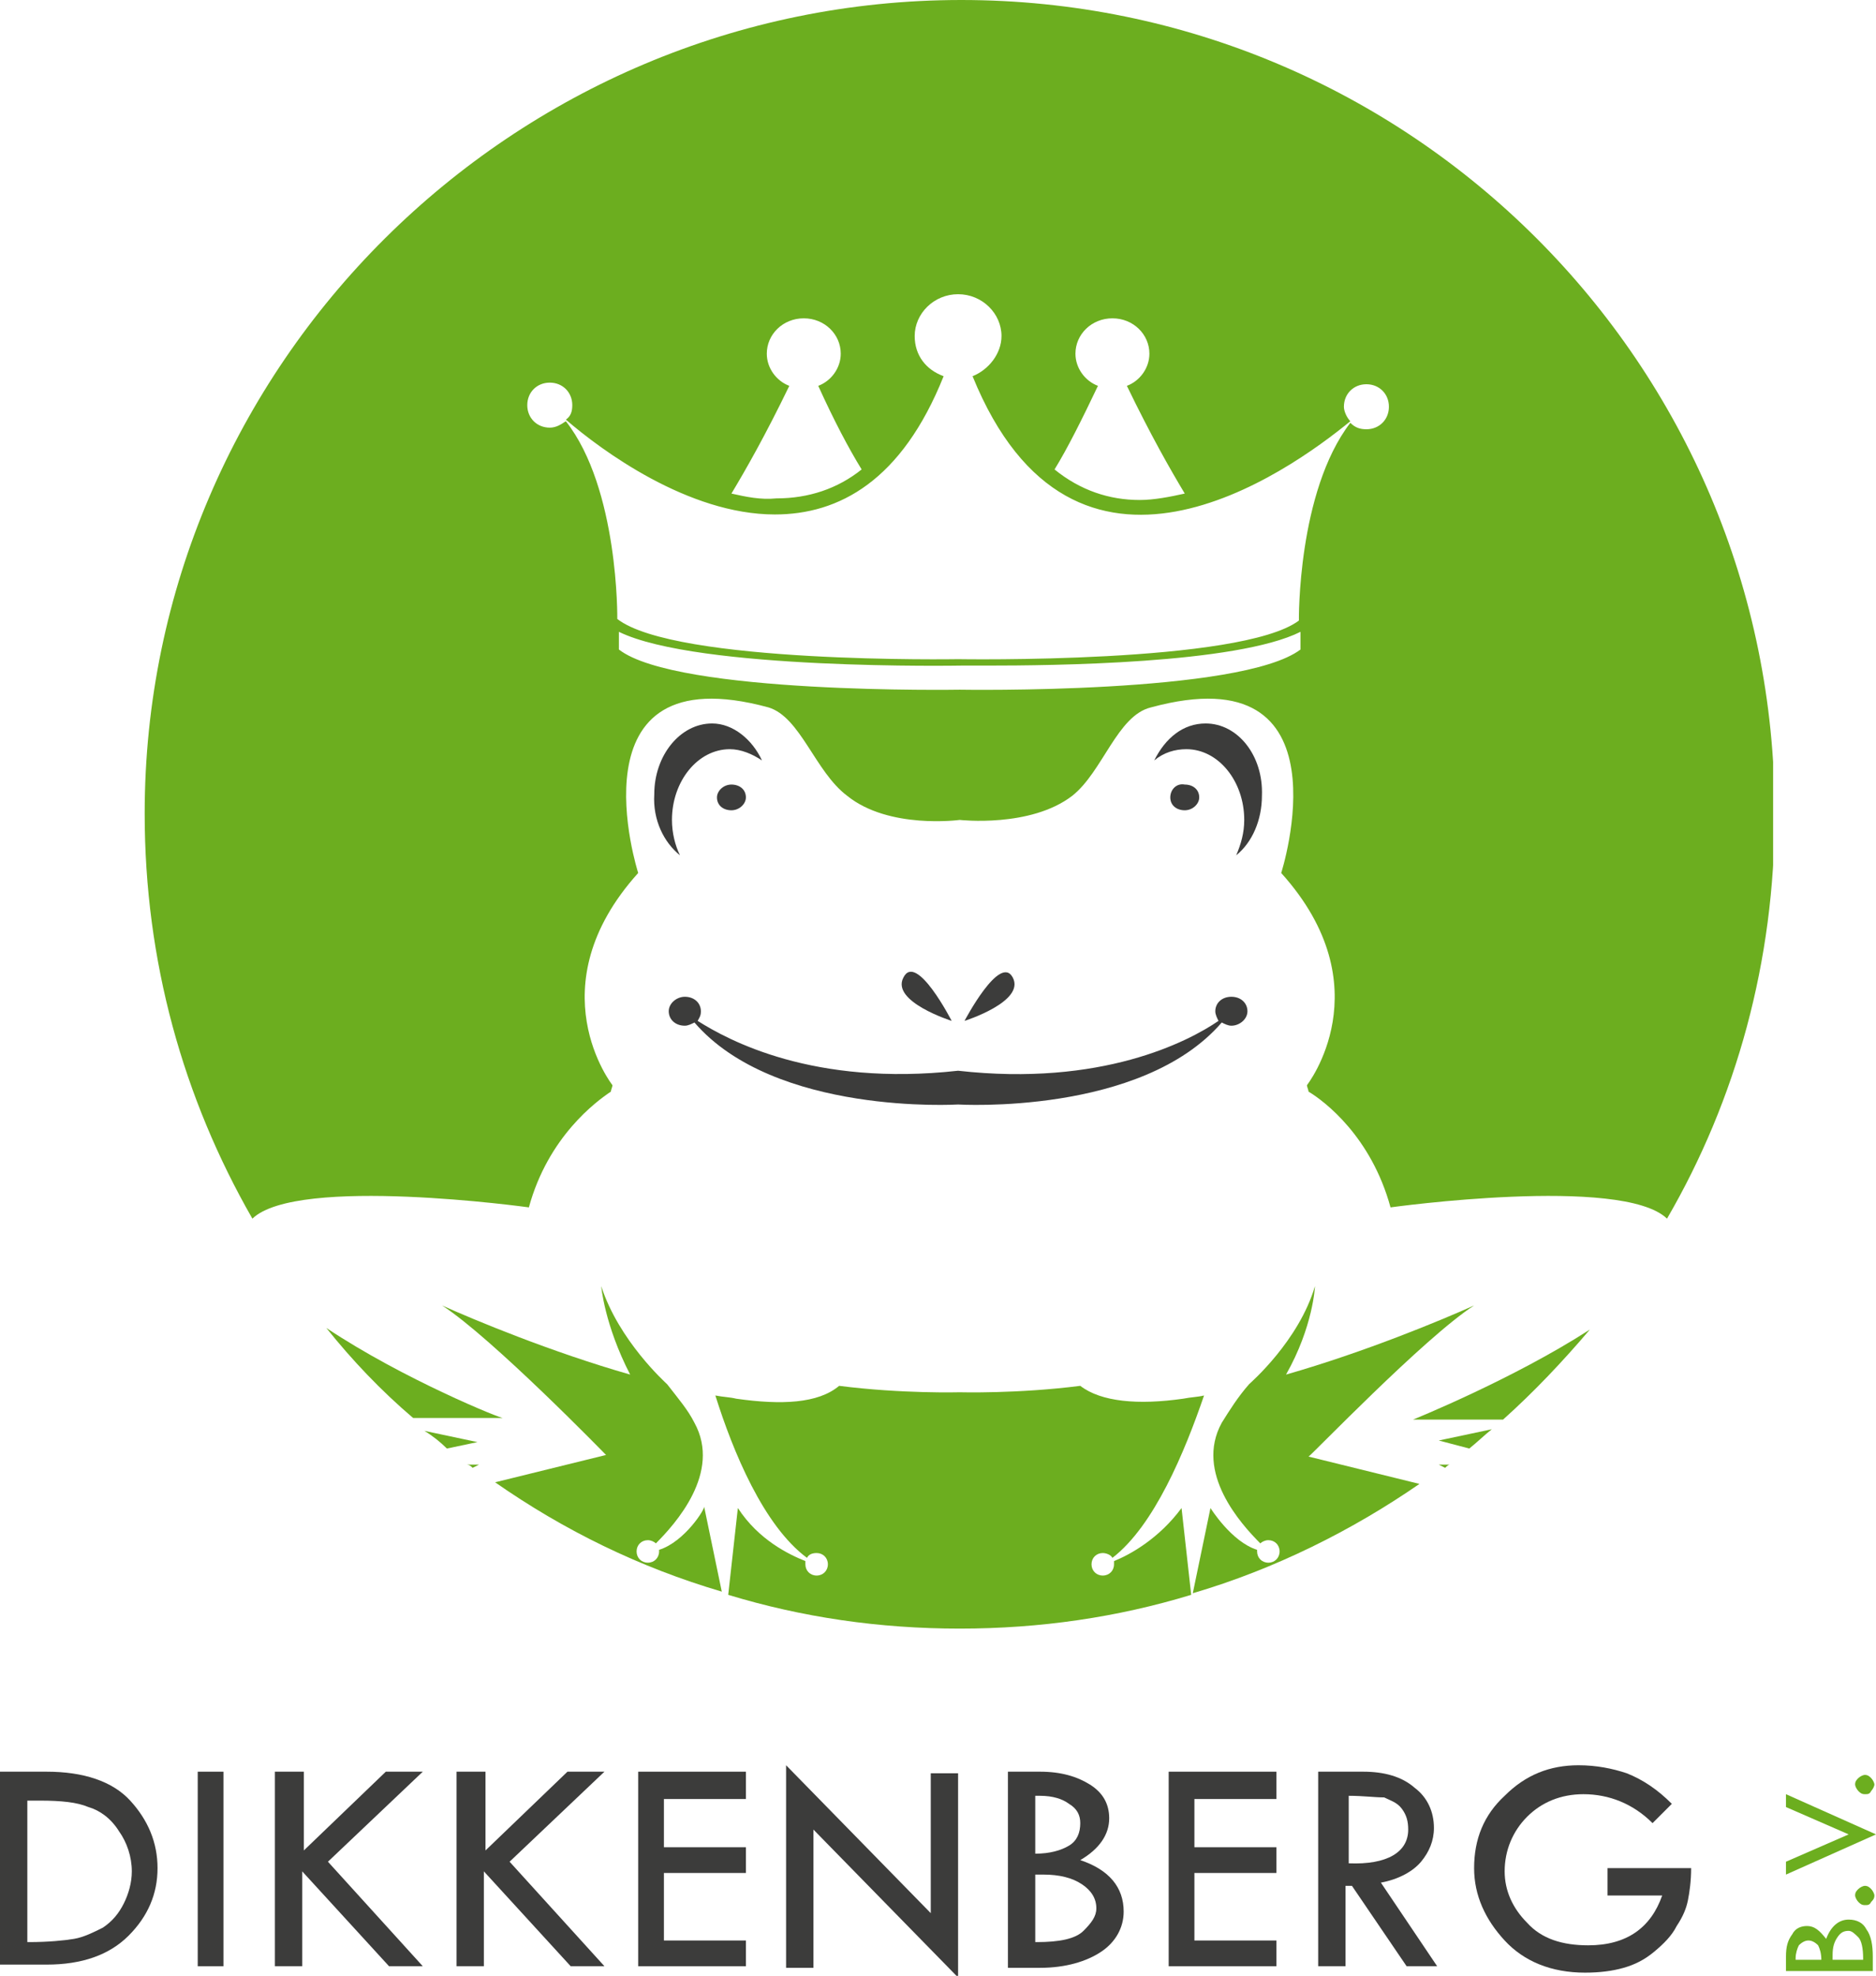
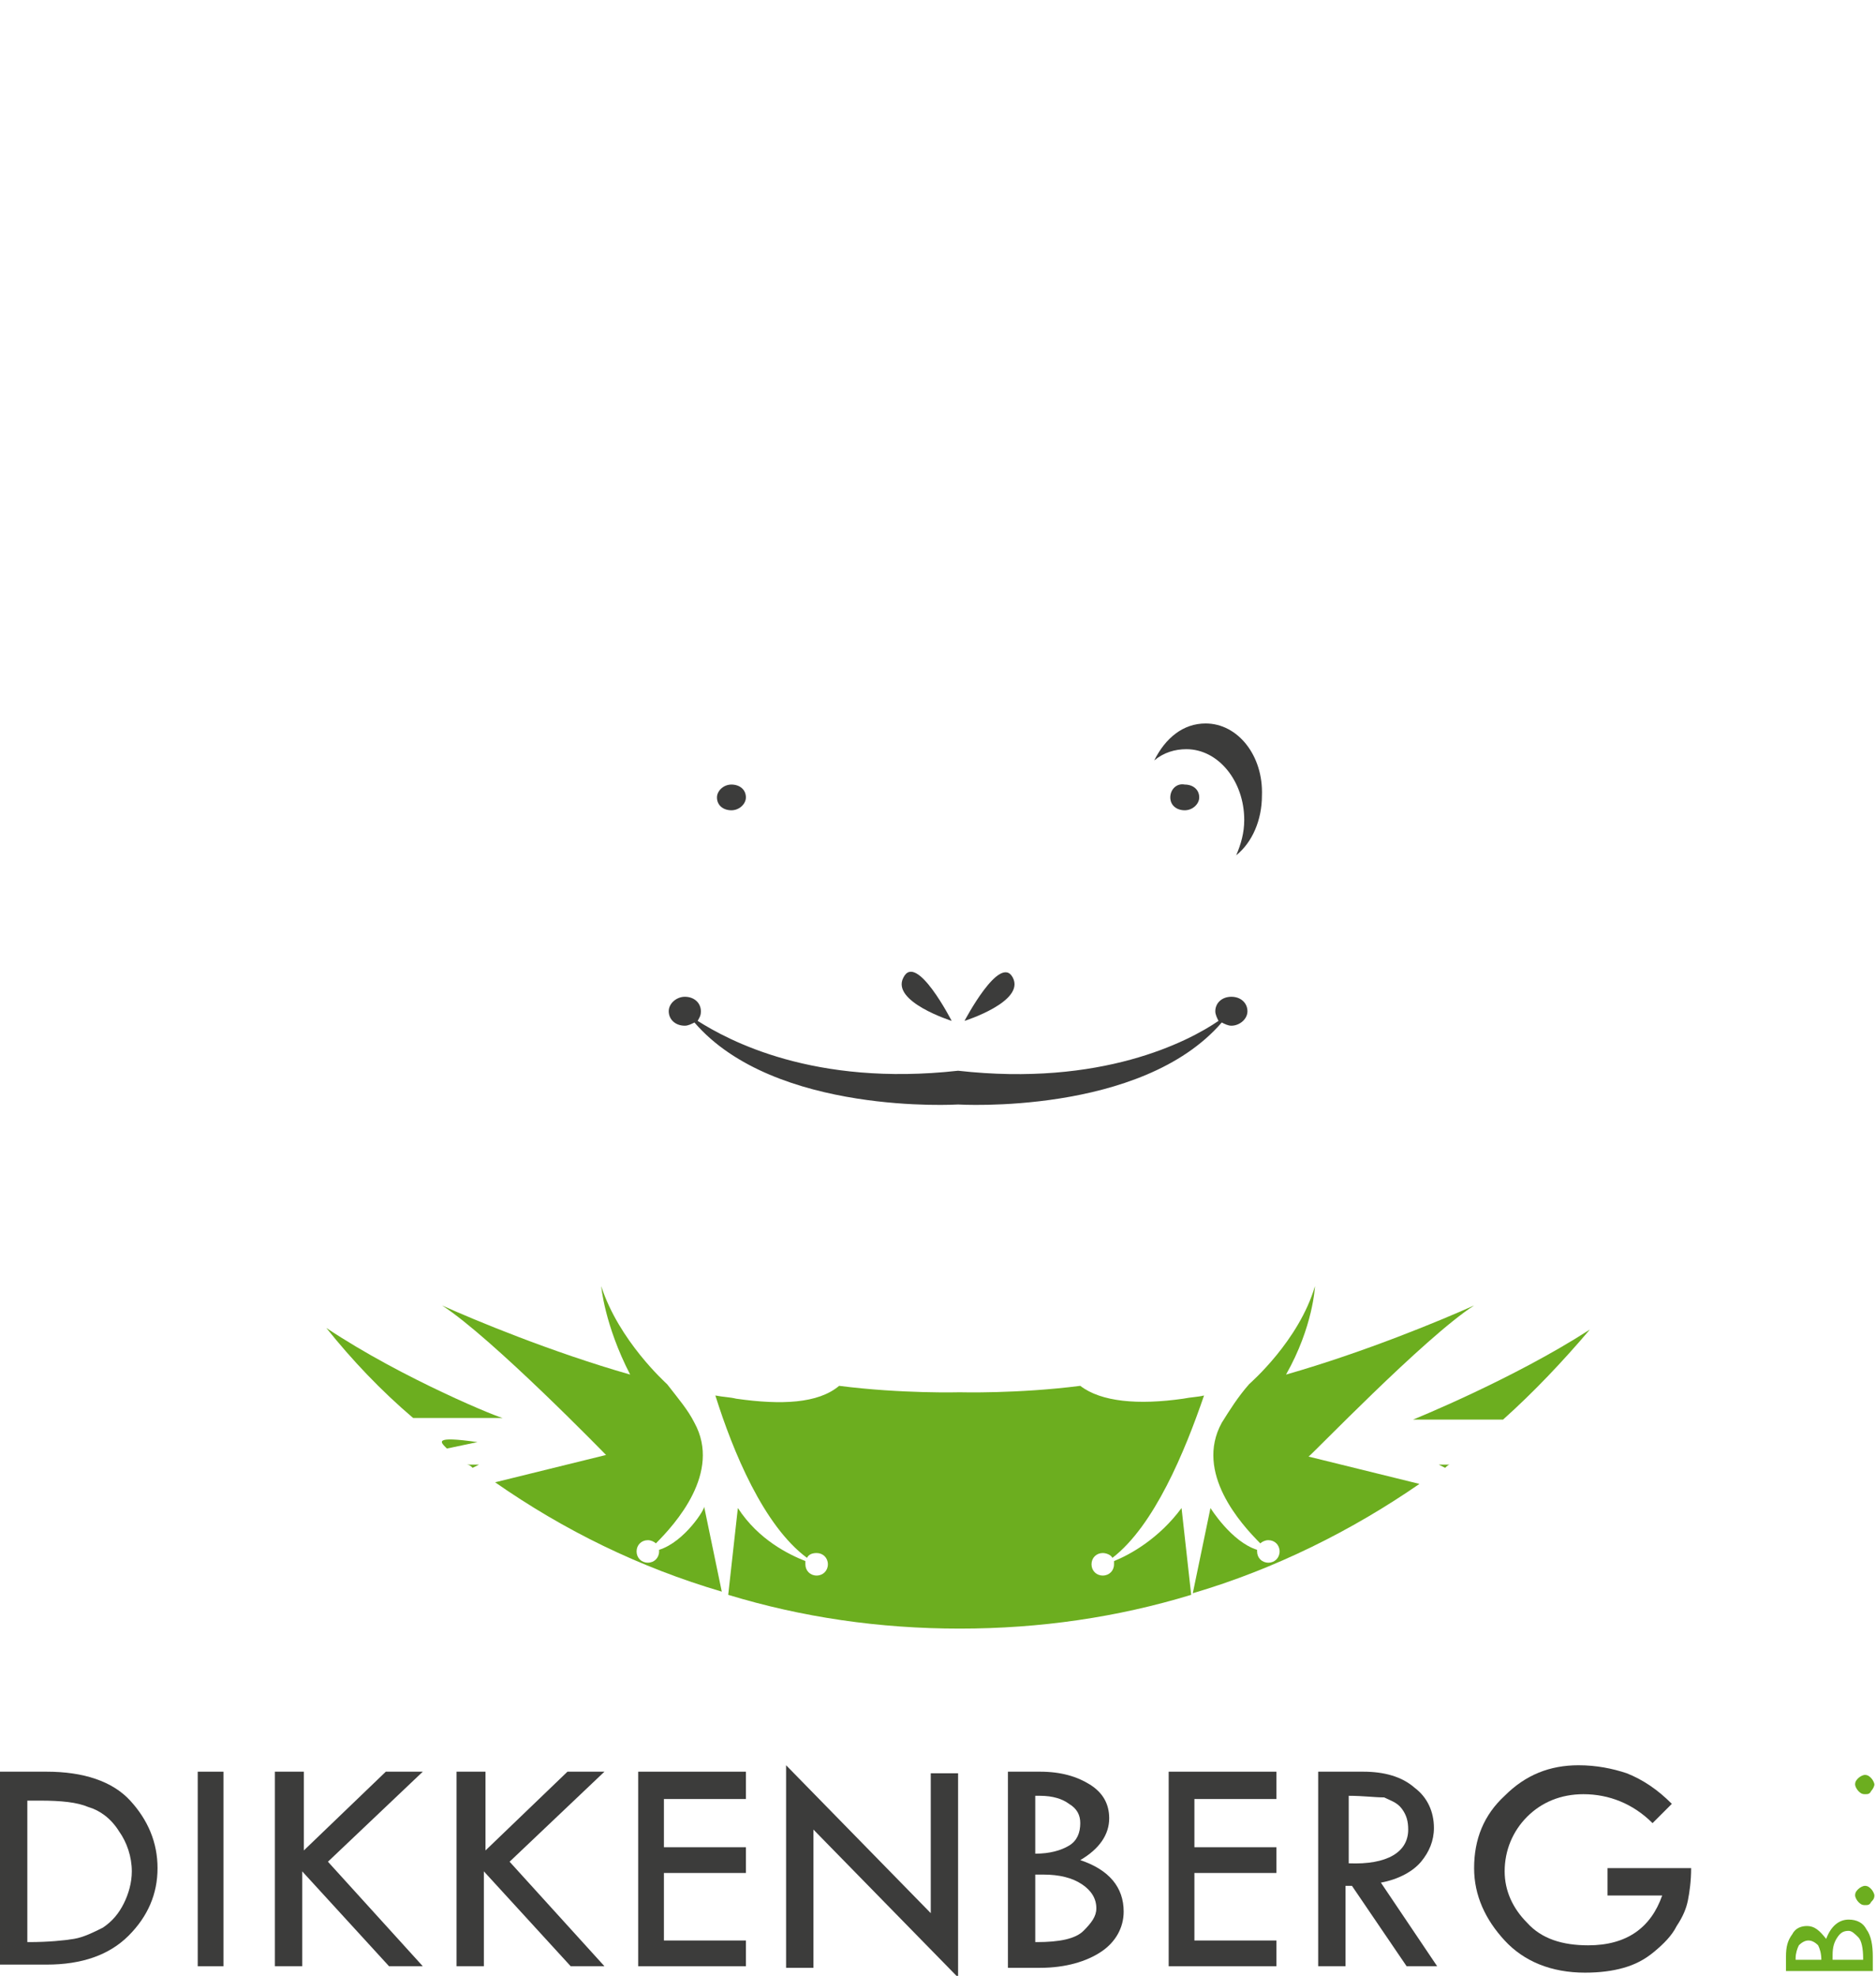
<svg xmlns="http://www.w3.org/2000/svg" xmlns:xlink="http://www.w3.org/1999/xlink" version="1.1" x="0px" y="0px" width="116.7px" height="122.9px" viewBox="0 0 116.7 122.9" style="enable-background:new 0 0 116.7 122.9;" xml:space="preserve">
  <style type="text/css">
	.st0{fill:#3C3C3B;}
	.st1{fill:#6CAE1F;}
	.st2{clip-path:url(#SVGID_2_);fill:#6CAE1F;}
	.st3{clip-path:url(#SVGID_4_);fill:#6CAE1F;}
</style>
  <defs>
</defs>
  <g>
    <path class="st0" d="M0,110.2h2.9c2.3,0,4.1,0.6,5.2,1.8c1.1,1.2,1.7,2.6,1.7,4.2c0,1.6-0.6,3-1.8,4.2c-1.2,1.2-2.9,1.8-5.1,1.8H0   V110.2z M1.7,111.9v8.9h0.1c1.2,0,2.2-0.1,2.8-0.2c0.6-0.1,1.2-0.4,1.8-0.7c0.6-0.4,1-0.9,1.3-1.5c0.3-0.6,0.5-1.3,0.5-2   c0-0.9-0.3-1.8-0.8-2.5c-0.5-0.8-1.2-1.3-1.9-1.5c-0.7-0.3-1.7-0.4-3-0.4H1.7z" />
    <path class="st0" d="M12.3,110.2h1.6v12.1h-1.6V110.2z" />
    <path class="st0" d="M17.2,110.2h1.7v4.9l5.1-4.9h2.3l-5.9,5.6l5.9,6.5h-2.1l-5.4-5.9v5.9h-1.7V110.2z" />
    <path class="st0" d="M28.5,110.2h1.7v4.9l5.1-4.9h2.3l-5.9,5.6l5.9,6.5h-2.1l-5.4-5.9v5.9h-1.7V110.2z" />
    <path class="st0" d="M39.7,110.2h6.7v1.7h-5.1v3h5.1v1.6h-5.1v4.2h5.1v1.6h-6.7V110.2z" />
    <path class="st0" d="M48.9,109.8l9,9.2v-8.7h1.7v12.7l-9-9.2v8.6h-1.7V109.8z" />
    <path class="st0" d="M62.8,110.2h1.9c1.3,0,2.3,0.3,3.1,0.8c0.8,0.5,1.2,1.2,1.2,2.1c0,1-0.6,1.9-1.8,2.6c1.8,0.6,2.7,1.7,2.7,3.2   c0,1-0.5,1.9-1.4,2.5c-0.9,0.6-2.2,1-3.8,1h-2V110.2z M64.4,111.7v3.6c0.9,0,1.6-0.2,2.1-0.5c0.5-0.3,0.7-0.8,0.7-1.4   c0-0.5-0.2-0.9-0.7-1.2c-0.4-0.3-1-0.5-1.8-0.5C64.7,111.7,64.5,111.7,64.4,111.7z M64.4,116.7v4.1h0.1c1.4,0,2.4-0.2,2.9-0.7   c0.5-0.5,0.8-0.9,0.8-1.4c0-0.6-0.3-1.1-0.9-1.5c-0.6-0.4-1.4-0.6-2.4-0.6H64.4z" />
    <path class="st0" d="M72.7,110.2h6.7v1.7h-5.1v3h5.1v1.6h-5.1v4.2h5.1v1.6h-6.7V110.2z" />
    <path class="st0" d="M82.2,110.2h2.6c1.3,0,2.4,0.3,3.2,1c0.8,0.6,1.2,1.5,1.2,2.5c0,0.8-0.3,1.5-0.8,2.1c-0.5,0.6-1.4,1.1-2.5,1.3   l3.5,5.2h-1.9l-3.4-5h-0.4v5h-1.7V110.2z M83.9,111.7v4.2c2.4,0.1,3.7-0.7,3.7-2.1c0-0.5-0.1-0.9-0.4-1.3s-0.7-0.5-1.1-0.7   C85.5,111.8,84.8,111.7,83.9,111.7z" />
    <path class="st0" d="M104,112.2l-1.2,1.2c-1.2-1.2-2.7-1.8-4.3-1.8c-1.4,0-2.6,0.5-3.5,1.4c-0.9,0.9-1.4,2.1-1.4,3.4   c0,1.2,0.5,2.3,1.4,3.2c0.9,1,2.2,1.4,3.8,1.4c2.4,0,3.9-1.1,4.6-3.1H100v-1.7h5.2c0,0.8-0.1,1.5-0.2,2c-0.1,0.5-0.3,1-0.7,1.6   c-0.3,0.6-0.8,1.1-1.4,1.6c-0.6,0.5-1.2,0.8-1.9,1c-0.7,0.2-1.5,0.3-2.4,0.3c-2.1,0-3.8-0.7-5-2c-1.2-1.3-1.9-2.8-1.9-4.5   c0-1.8,0.6-3.3,1.9-4.5c1.3-1.3,2.8-1.9,4.6-1.9c1.1,0,2.1,0.2,3,0.5C102.2,110.7,103.1,111.3,104,112.2z" />
  </g>
  <g>
    <path class="st1" d="M111.1,122.6v-0.9c0-0.6,0.1-1,0.4-1.4c0.2-0.4,0.6-0.5,0.9-0.5c0.5,0,0.8,0.3,1.2,0.8   c0.3-0.8,0.8-1.2,1.4-1.2c0.5,0,0.9,0.2,1.1,0.6c0.3,0.4,0.4,1,0.4,1.7v0.9H111.1z M111.7,121.9h1.6c0-0.4-0.1-0.7-0.2-0.9   c-0.2-0.2-0.4-0.3-0.6-0.3c-0.2,0-0.4,0.1-0.6,0.3c-0.1,0.2-0.2,0.5-0.2,0.8C111.7,121.8,111.7,121.8,111.7,121.9z M114,121.9h1.9   v-0.1c0-0.6-0.1-1.1-0.3-1.3c-0.2-0.2-0.4-0.4-0.6-0.4c-0.3,0-0.5,0.1-0.7,0.4c-0.2,0.3-0.3,0.6-0.3,1.1V121.9z" />
    <path class="st1" d="M116,118.5c-0.2,0-0.3-0.1-0.4-0.2c-0.1-0.1-0.2-0.3-0.2-0.4c0-0.2,0.1-0.3,0.2-0.4s0.3-0.2,0.4-0.2   c0.2,0,0.3,0.1,0.4,0.2c0.1,0.1,0.2,0.3,0.2,0.4c0,0.2-0.1,0.3-0.2,0.4C116.3,118.5,116.2,118.5,116,118.5z" />
-     <path class="st1" d="M111.1,116.6v-0.8l3.9-1.7l-3.9-1.7v-0.8l5.6,2.5L111.1,116.6z" />
    <path class="st1" d="M116,111.6c-0.2,0-0.3-0.1-0.4-0.2c-0.1-0.1-0.2-0.3-0.2-0.4c0-0.2,0.1-0.3,0.2-0.4s0.3-0.2,0.4-0.2   c0.2,0,0.3,0.1,0.4,0.2c0.1,0.1,0.2,0.3,0.2,0.4s-0.1,0.3-0.2,0.4C116.3,111.6,116.2,111.6,116,111.6z" />
  </g>
  <g>
    <defs>
-       <path id="SVGID_1_" d="M80.9,39.3c0,0.7,0,1.1,0,1.1c-3.7,2.8-21.2,2.5-21.2,2.5s-17.6,0.3-21.2-2.5c0,0,0-0.4,0-1.1    c4.9,2.4,21.3,2.1,21.3,2.1s0.6,0,1.6,0C65.4,41.4,76.9,41.3,80.9,39.3 M45.5,30.7c0.9-1.5,2.1-3.6,3.6-6.7    c-0.8-0.3-1.4-1.1-1.4-2c0-1.2,1-2.2,2.3-2.2c1.3,0,2.3,1,2.3,2.2c0,0.9-0.6,1.7-1.4,2c1,2.2,1.9,3.9,2.7,5.2    c-1.5,1.2-3.3,1.8-5.3,1.8h0C47.3,31.1,46.4,30.9,45.5,30.7 M65.6,29.2c0.8-1.3,1.7-3.1,2.7-5.2c-0.8-0.3-1.4-1.1-1.4-2    c0-1.2,1-2.2,2.3-2.2c1.3,0,2.3,1,2.3,2.2c0,0.9-0.6,1.7-1.4,2c1.5,3.1,2.7,5.2,3.6,6.7c-0.9,0.2-1.9,0.4-2.8,0.4    C69,31.1,67.2,30.5,65.6,29.2 M58.7,23.4c-1.1-0.4-1.8-1.3-1.8-2.5c0-1.4,1.2-2.6,2.7-2.6c1.5,0,2.7,1.2,2.7,2.6    c0,1.1-0.8,2.1-1.8,2.5c6.3,15.5,19.6,6,23.5,2.8c-0.2-0.2-0.4-0.6-0.4-0.9c0-0.8,0.6-1.4,1.4-1.4c0.8,0,1.4,0.6,1.4,1.4    s-0.6,1.4-1.4,1.4c-0.4,0-0.7-0.1-1-0.4c-3.3,4.3-3.2,12.3-3.2,12.3C77.2,41.3,59.6,41,59.6,41s-17.6,0.3-21.2-2.5    c0,0,0.1-8.1-3.2-12.3c-0.3,0.2-0.6,0.4-1,0.4c-0.8,0-1.4-0.6-1.4-1.4s0.6-1.4,1.4-1.4c0.8,0,1.4,0.6,1.4,1.4    c0,0.4-0.1,0.7-0.4,0.9c2.2,1.9,7.6,5.9,13,5.9C52.2,32,56.1,29.9,58.7,23.4 M9,50.6c0,9.2,2.4,17.7,6.7,25.2    c2.8-2.7,17.2-0.7,17.2-0.7c1.2-4.4,4.2-6.6,5.1-7.2c0-0.1,0.1-0.3,0.1-0.4c0,0-4.8-6.1,1.6-13.2c0,0-4.4-13.7,8.1-10.3    c2,0.6,2.9,4,4.9,5.5c2.6,2.1,7,1.5,7,1.5s4.4,0.5,7-1.5c1.9-1.5,2.8-5,4.9-5.5c12.5-3.4,8.1,10.3,8.1,10.3    c6.4,7.1,1.6,13.2,1.6,13.2c0,0.1,0.1,0.3,0.1,0.4c1,0.6,3.9,2.8,5.1,7.2c0,0,14.4-2,17.2,0.7c4.3-7.4,6.7-16,6.7-25.2    c0-28-22.7-50.6-50.6-50.6S9,22.7,9,50.6" />
-     </defs>
+       </defs>
    <clipPath id="SVGID_2_">
      <use xlink:href="#SVGID_1_" style="overflow:visible;" />
    </clipPath>
    <rect x="9" y="0" class="st2" width="101.3" height="75.8" />
  </g>
  <g>
    <path class="st1" d="M20.3,82.6c1.6,2,3.4,3.9,5.4,5.6h5.6C31.3,88.3,25.1,85.8,20.3,82.6" />
    <path class="st1" d="M29.4,91.3l0.4-0.2H29C29.2,91.1,29.3,91.2,29.4,91.3" />
-     <path class="st1" d="M27.8,90.1l1.9-0.4l-3.3-0.7C26.9,89.3,27.4,89.7,27.8,90.1" />
+     <path class="st1" d="M27.8,90.1l1.9-0.4C26.9,89.3,27.4,89.7,27.8,90.1" />
    <path class="st1" d="M41,96.4c0,0,0,0.1,0,0.1c0,0.4-0.3,0.7-0.7,0.7c-0.4,0-0.7-0.3-0.7-0.7c0-0.4,0.3-0.7,0.7-0.7   c0.2,0,0.4,0.1,0.5,0.2c1.2-1.2,4.1-4.4,2.4-7.5c-0.4-0.8-1-1.5-1.7-2.4c0,0,0,0,0,0c-0.1-0.1-3-2.7-4.1-6.1c0,0,0.2,2.4,1.8,5.5   c-4.9-1.4-9.7-3.4-11.7-4.3c3.1,2,10.2,9.3,10.2,9.3l-6.9,1.7c4.3,3,9,5.3,14.1,6.8l-1.1-5.3C43.9,93.8,42.6,95.9,41,96.4" />
    <path class="st1" d="M91.7,81.2c-2,0.9-6.8,2.9-11.7,4.3c1.7-3,1.8-5.5,1.8-5.5c-1,3.4-4,6-4.1,6.1c0,0,0,0,0,0   c-0.7,0.8-1.2,1.6-1.7,2.4c-1.7,3.1,1.2,6.3,2.4,7.5c0.1-0.1,0.3-0.2,0.5-0.2c0.4,0,0.7,0.3,0.7,0.7s-0.3,0.7-0.7,0.7   c-0.4,0-0.7-0.3-0.7-0.7c0,0,0-0.1,0-0.1c-1.6-0.5-2.9-2.6-2.9-2.6l-1.1,5.3c5.1-1.5,9.9-3.9,14.1-6.8l-6.9-1.7   C81.5,90.6,88.6,83.2,91.7,81.2" />
    <path class="st1" d="M87.9,88.3h5.6c1.9-1.7,3.7-3.6,5.4-5.6C94.1,85.8,87.9,88.3,87.9,88.3" />
    <path class="st1" d="M89.9,91.3c0.1-0.1,0.2-0.2,0.3-0.2h-0.7L89.9,91.3z" />
-     <path class="st1" d="M91.4,90.1c0.5-0.4,0.9-0.8,1.4-1.2l-3.3,0.7L91.4,90.1z" />
    <path class="st1" d="M69.3,97.1c0,0.1,0,0.2,0,0.2c0,0.4-0.3,0.7-0.7,0.7c-0.4,0-0.7-0.3-0.7-0.7c0-0.4,0.3-0.7,0.7-0.7   c0.2,0,0.5,0.1,0.6,0.3c2.6-2,4.5-6.6,5.7-10.1c0,0,0,0,0,0c-0.4,0.1-0.8,0.1-1.3,0.2c-2.8,0.4-5.1,0.2-6.4-0.8   c-3.9,0.5-7.5,0.4-7.5,0.4s-3.6,0.1-7.5-0.4c-1.3,1.1-3.6,1.2-6.4,0.8c-0.4-0.1-0.8-0.1-1.3-0.2c0,0,0,0,0,0   c1.1,3.5,3,8.1,5.7,10.1c0.1-0.2,0.3-0.3,0.6-0.3c0.4,0,0.7,0.3,0.7,0.7c0,0.4-0.3,0.7-0.7,0.7c-0.4,0-0.7-0.3-0.7-0.7   c0-0.1,0-0.2,0-0.2c-1-0.4-2.9-1.3-4.2-3.3l-0.6,5.4c4.6,1.4,9.4,2.1,14.4,2.1c5,0,9.8-0.7,14.4-2.1l-0.6-5.4   C72.1,95.7,70.3,96.7,69.3,97.1" />
    <path class="st0" d="M46.4,49.6c0-0.5-0.4-0.8-0.9-0.8c-0.5,0-0.9,0.4-0.9,0.8c0,0.5,0.4,0.8,0.9,0.8C46,50.4,46.4,50,46.4,49.6" />
    <path class="st0" d="M72.8,49.6c0,0.5,0.4,0.8,0.9,0.8c0.5,0,0.9-0.4,0.9-0.8c0-0.5-0.4-0.8-0.9-0.8C73.2,48.7,72.8,49.1,72.8,49.6   " />
    <path class="st0" d="M43.4,63.5c0.1-0.2,0.2-0.3,0.2-0.6c0-0.5-0.4-0.9-1-0.9c-0.5,0-1,0.4-1,0.9s0.4,0.9,1,0.9   c0.2,0,0.4-0.1,0.6-0.2c5,5.8,16.4,5.1,16.4,5.1S71,69.4,76,63.6c0.2,0.1,0.4,0.2,0.6,0.2c0.5,0,1-0.4,1-0.9s-0.4-0.9-1-0.9   s-1,0.4-1,0.9c0,0.2,0.1,0.4,0.2,0.6c-1.9,1.3-7.3,4.1-16.2,3.1C50.6,67.6,45.3,64.7,43.4,63.5" />
    <path class="st0" d="M59.2,63.5c0,0-2.2-4.3-3-2.7C55.4,62.3,59.2,63.5,59.2,63.5" />
    <path class="st0" d="M63,60.8c-0.8-1.5-3,2.7-3,2.7S63.8,62.3,63,60.8" />
    <path class="st0" d="M77.4,51c0,0.8-0.2,1.5-0.5,2.2c1-0.8,1.6-2.2,1.6-3.7C78.6,47,77,45,75,45c-1.4,0-2.5,0.9-3.2,2.3   c0.6-0.5,1.3-0.7,2-0.7C75.8,46.6,77.4,48.6,77.4,51" />
-     <path class="st0" d="M42.3,53.2c-0.3-0.6-0.5-1.4-0.5-2.2c0-2.4,1.6-4.4,3.6-4.4c0.7,0,1.4,0.3,2,0.7C46.8,46,45.6,45,44.3,45   c-2,0-3.6,2-3.6,4.4C40.6,51,41.3,52.4,42.3,53.2" />
  </g>
</svg>